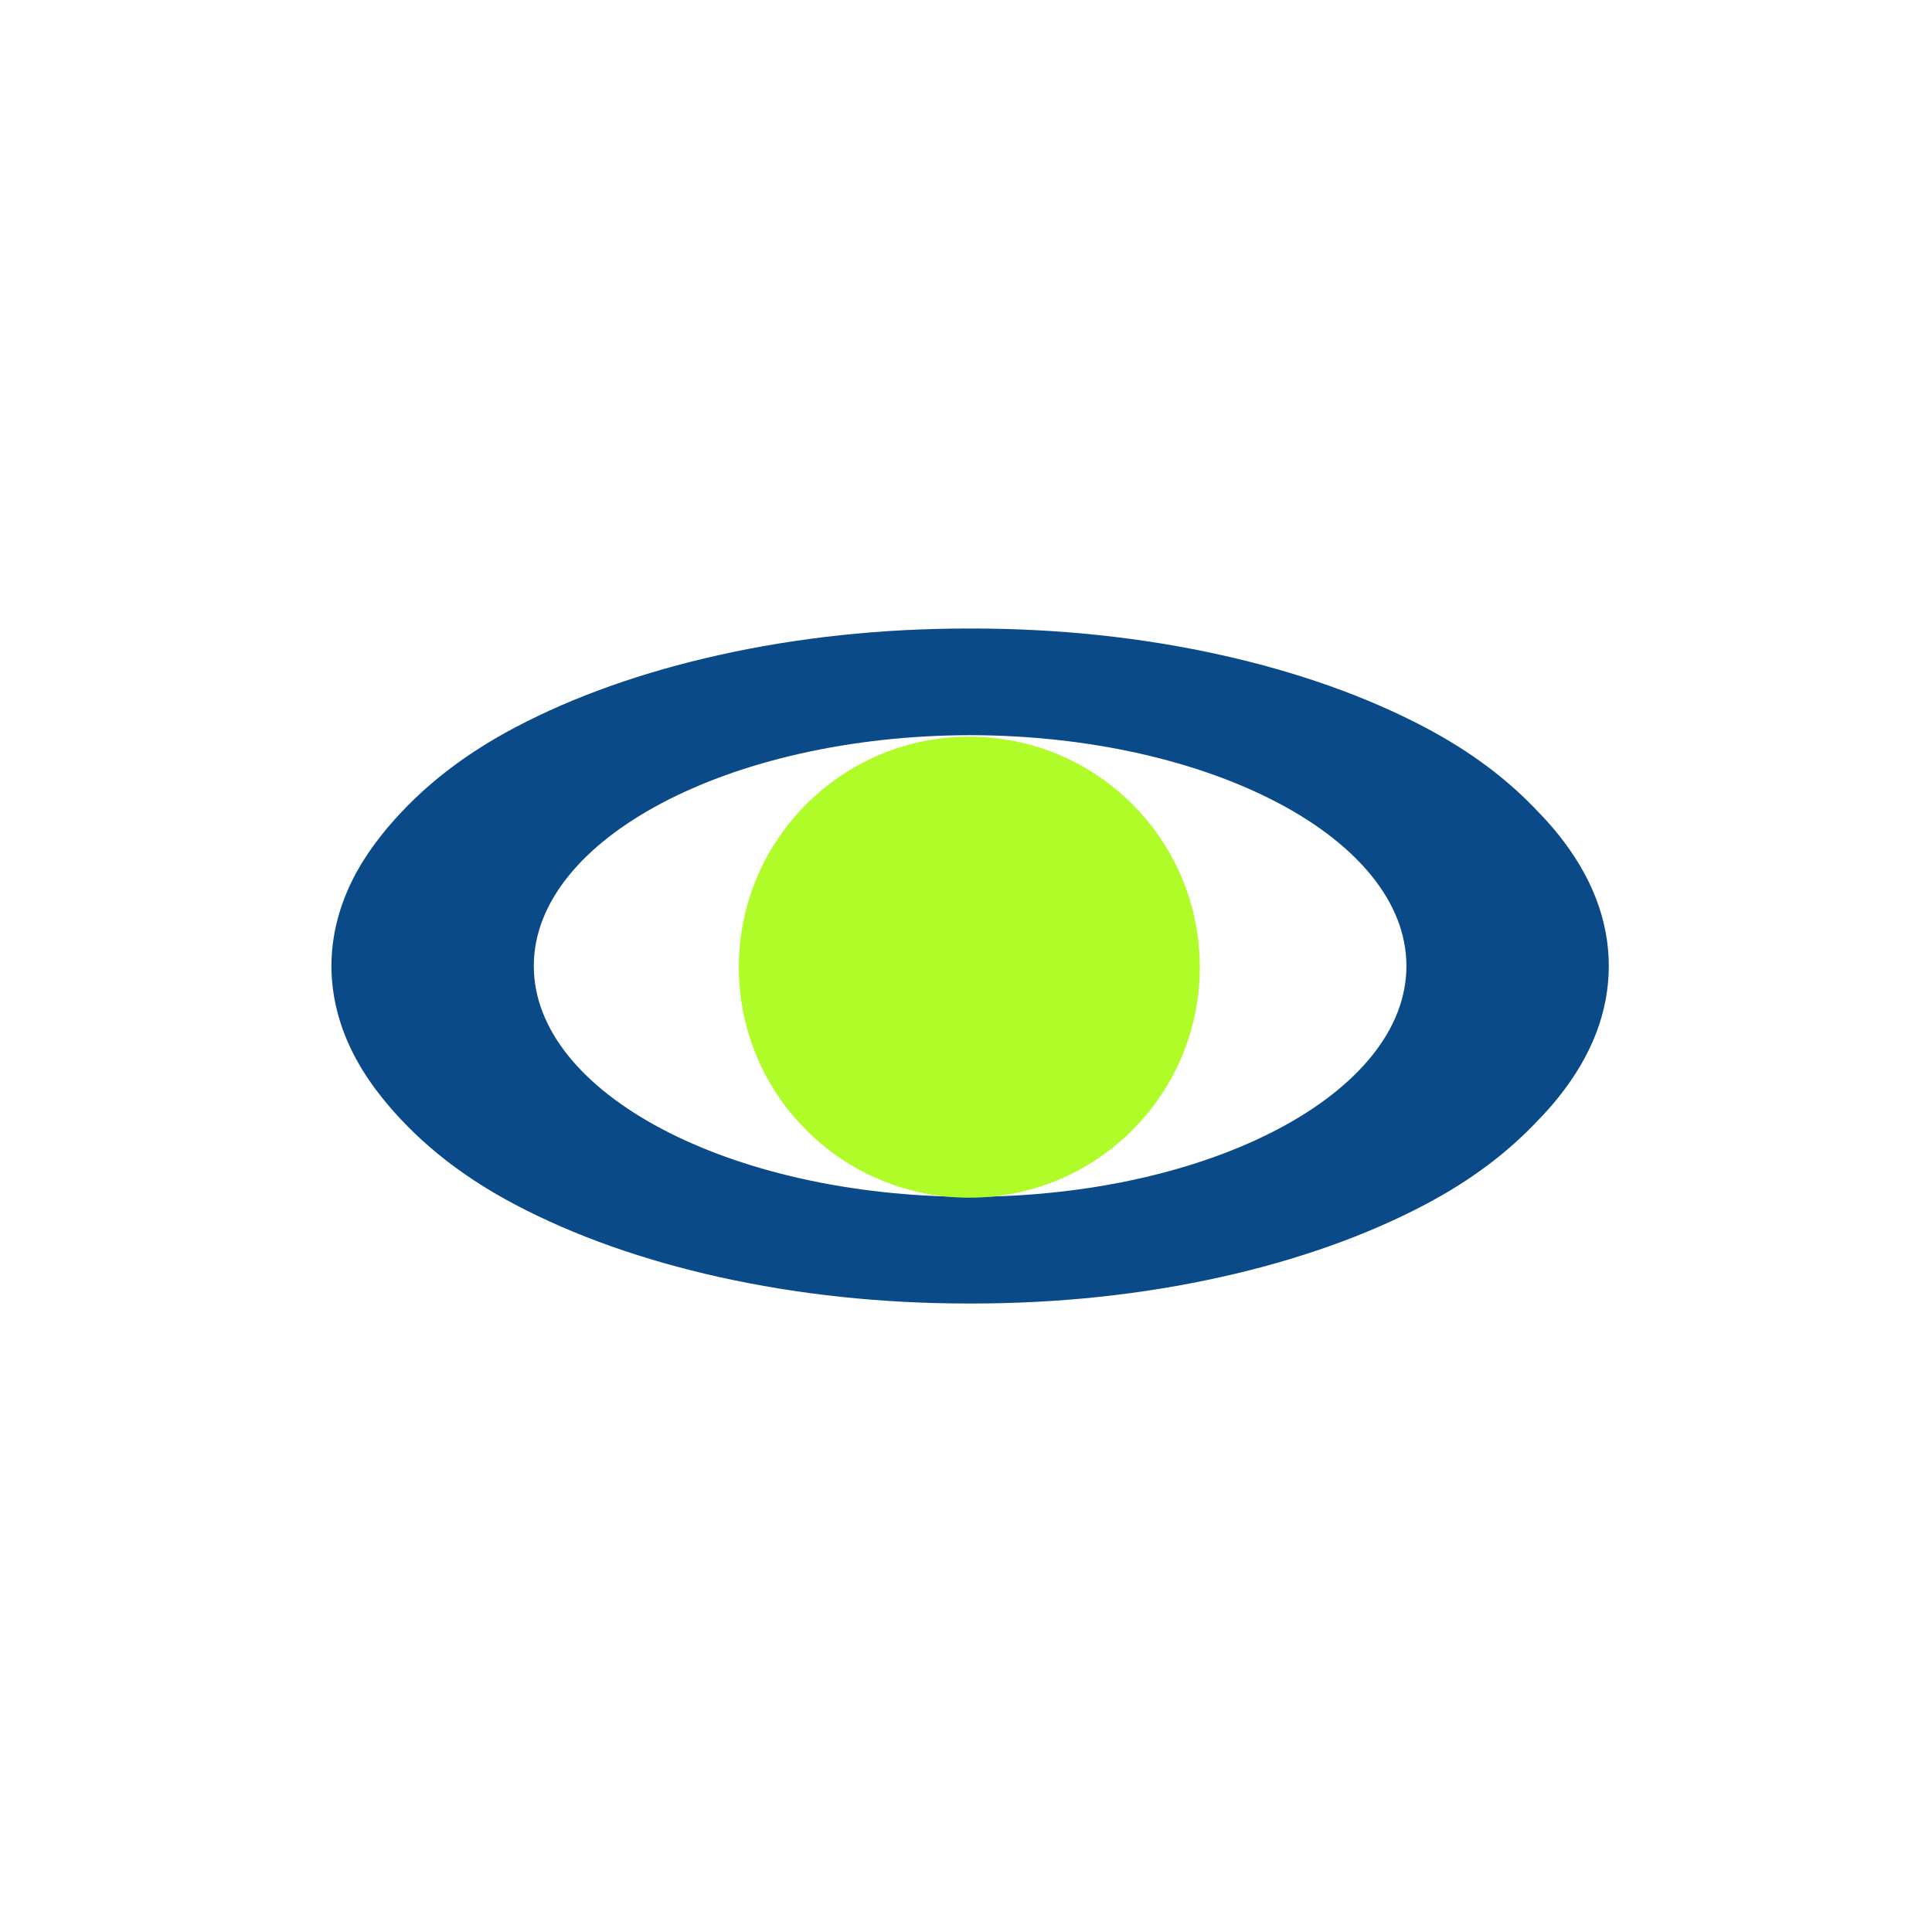
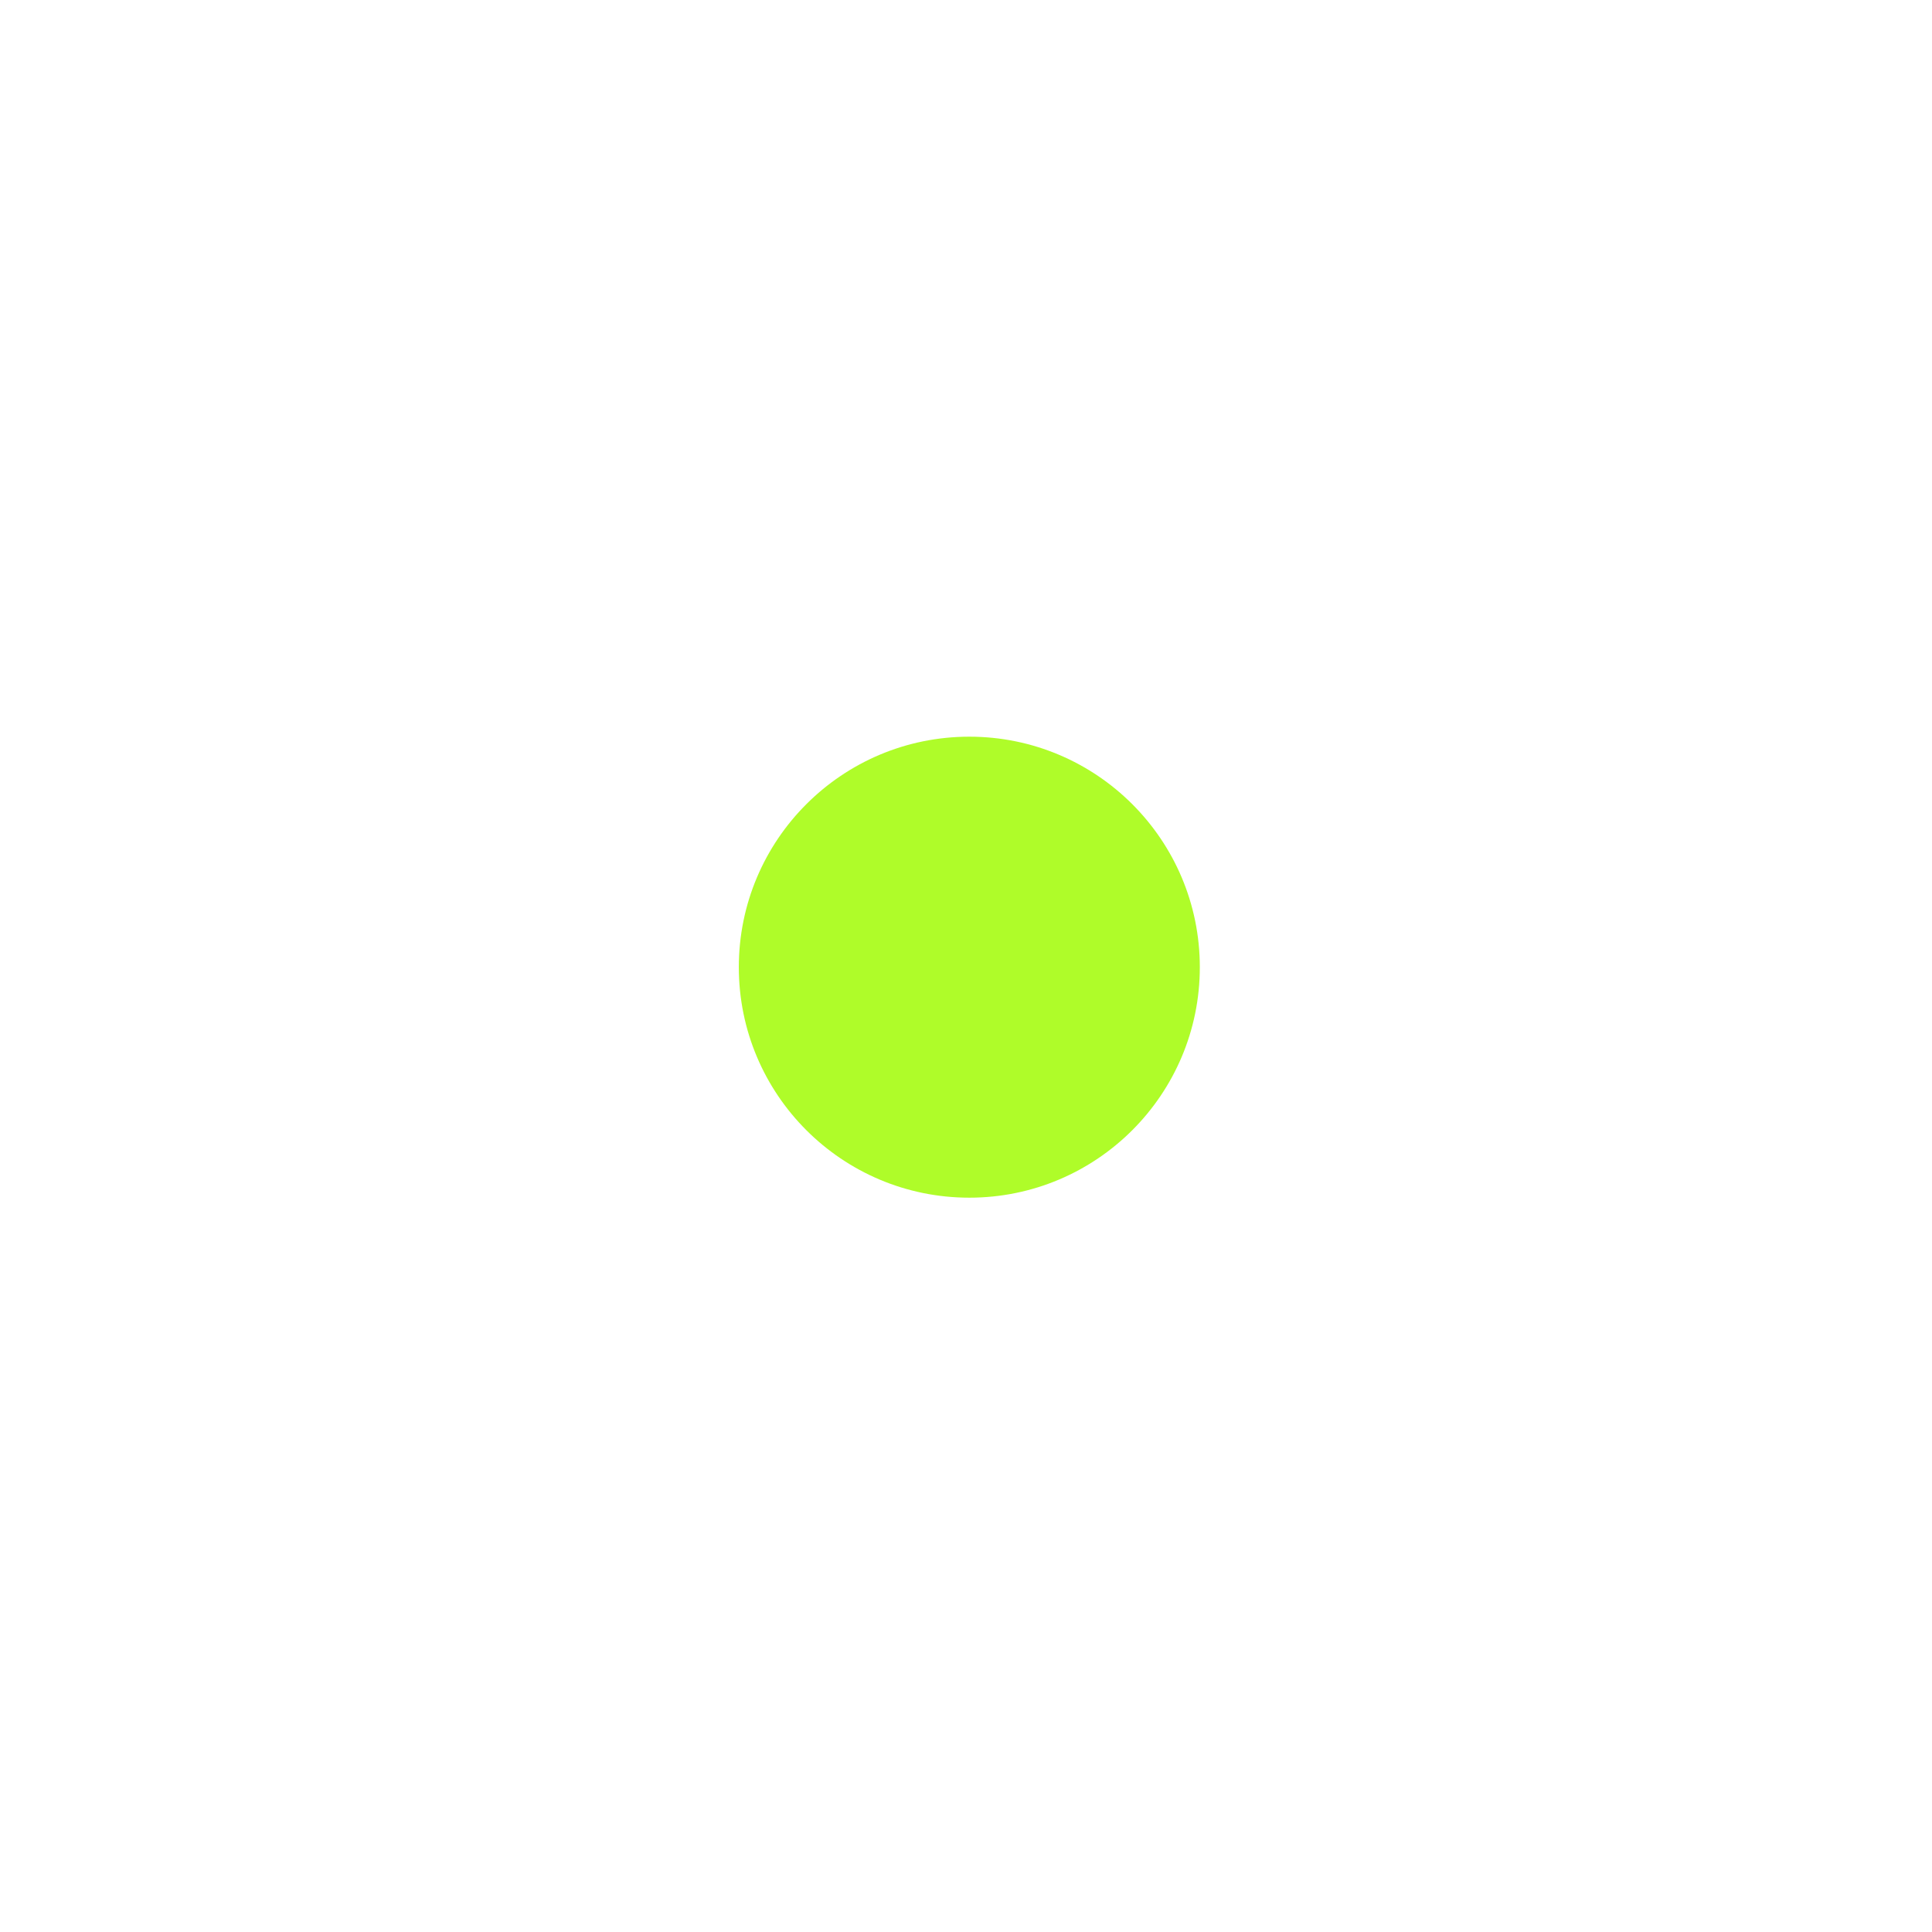
<svg xmlns="http://www.w3.org/2000/svg" width="121" height="121" viewBox="0 0 121 121" fill="none">
  <g clip-path="url(#clip0_467_73276)">
-     <path d="M100.758 60.5C100.758 57.648 99.697 54.88 97.602 52.272C97.212 51.785 96.789 51.308 96.334 50.843C94.501 48.894 92.217 47.12 89.246 45.555C85.563 43.614 81.274 42.091 76.495 41.027C71.546 39.922 66.291 39.364 60.878 39.364C60.838 39.364 60.799 39.364 60.759 39.364C60.719 39.364 60.68 39.364 60.64 39.364C55.227 39.364 49.972 39.922 45.021 41.027C40.243 42.091 35.953 43.614 32.271 45.555C28.589 47.496 25.935 49.755 23.914 52.273C23.914 52.275 23.911 52.276 23.911 52.278C23.767 52.459 23.627 52.641 23.492 52.824C23.452 52.878 23.413 52.933 23.373 52.987C23.277 53.121 23.182 53.254 23.091 53.389C23.051 53.447 23.012 53.506 22.974 53.564C22.882 53.702 22.794 53.842 22.707 53.981C22.677 54.029 22.648 54.078 22.617 54.127C22.513 54.302 22.412 54.477 22.315 54.652C22.309 54.663 22.302 54.676 22.296 54.687C22.076 55.092 21.88 55.5 21.709 55.911C21.709 55.912 21.709 55.914 21.705 55.917C21.622 56.118 21.543 56.318 21.471 56.519C21.466 56.53 21.463 56.541 21.458 56.553C21.386 56.755 21.319 56.957 21.258 57.161C20.927 58.258 20.758 59.371 20.758 60.5C20.758 61.629 20.927 62.742 21.258 63.839C21.258 63.839 21.258 63.839 21.258 63.84C21.319 64.043 21.386 64.245 21.458 64.447C21.463 64.459 21.466 64.47 21.471 64.483C21.543 64.683 21.622 64.884 21.705 65.085C21.705 65.086 21.707 65.089 21.709 65.091C21.882 65.502 22.078 65.91 22.296 66.314C22.302 66.325 22.309 66.338 22.315 66.35C22.412 66.526 22.513 66.701 22.617 66.876C22.646 66.924 22.677 66.972 22.705 67.02C22.792 67.16 22.88 67.3 22.972 67.438C23.01 67.496 23.049 67.553 23.087 67.611C23.179 67.746 23.274 67.881 23.372 68.016C23.41 68.07 23.449 68.123 23.489 68.178C23.625 68.362 23.767 68.545 23.913 68.728C23.913 68.728 23.914 68.732 23.916 68.733C25.937 71.249 28.59 73.507 32.269 75.446C35.952 77.387 40.241 78.91 45.02 79.975C49.97 81.078 55.224 81.638 60.639 81.638C60.679 81.638 60.717 81.638 60.758 81.638C60.798 81.638 60.836 81.638 60.876 81.638C66.289 81.638 71.545 81.079 76.495 79.975C81.274 78.91 85.563 77.387 89.246 75.446C92.217 73.881 94.501 72.107 96.334 70.157C96.789 69.69 97.212 69.215 97.602 68.728C99.696 66.12 100.758 63.352 100.758 60.5ZM33.432 60.5C33.432 52.548 45.679 46.075 60.758 46.042C75.837 46.075 88.083 52.548 88.083 60.5C88.083 68.452 75.835 74.925 60.758 74.958C45.678 74.925 33.432 68.452 33.432 60.5Z" fill="#0B4A89" />
    <path d="M60.708 75.01C68.68 75.01 75.144 68.547 75.144 60.574C75.144 52.601 68.68 46.138 60.708 46.138C52.735 46.138 46.272 52.601 46.272 60.574C46.272 68.547 52.735 75.01 60.708 75.01Z" fill="#AFFC29" />
  </g>
  <defs>
    <clipPath id="clip0_467_73276">
      <rect width="80" height="42.272" fill="white" transform="translate(20.758 39.364)" />
    </clipPath>
  </defs>
</svg>